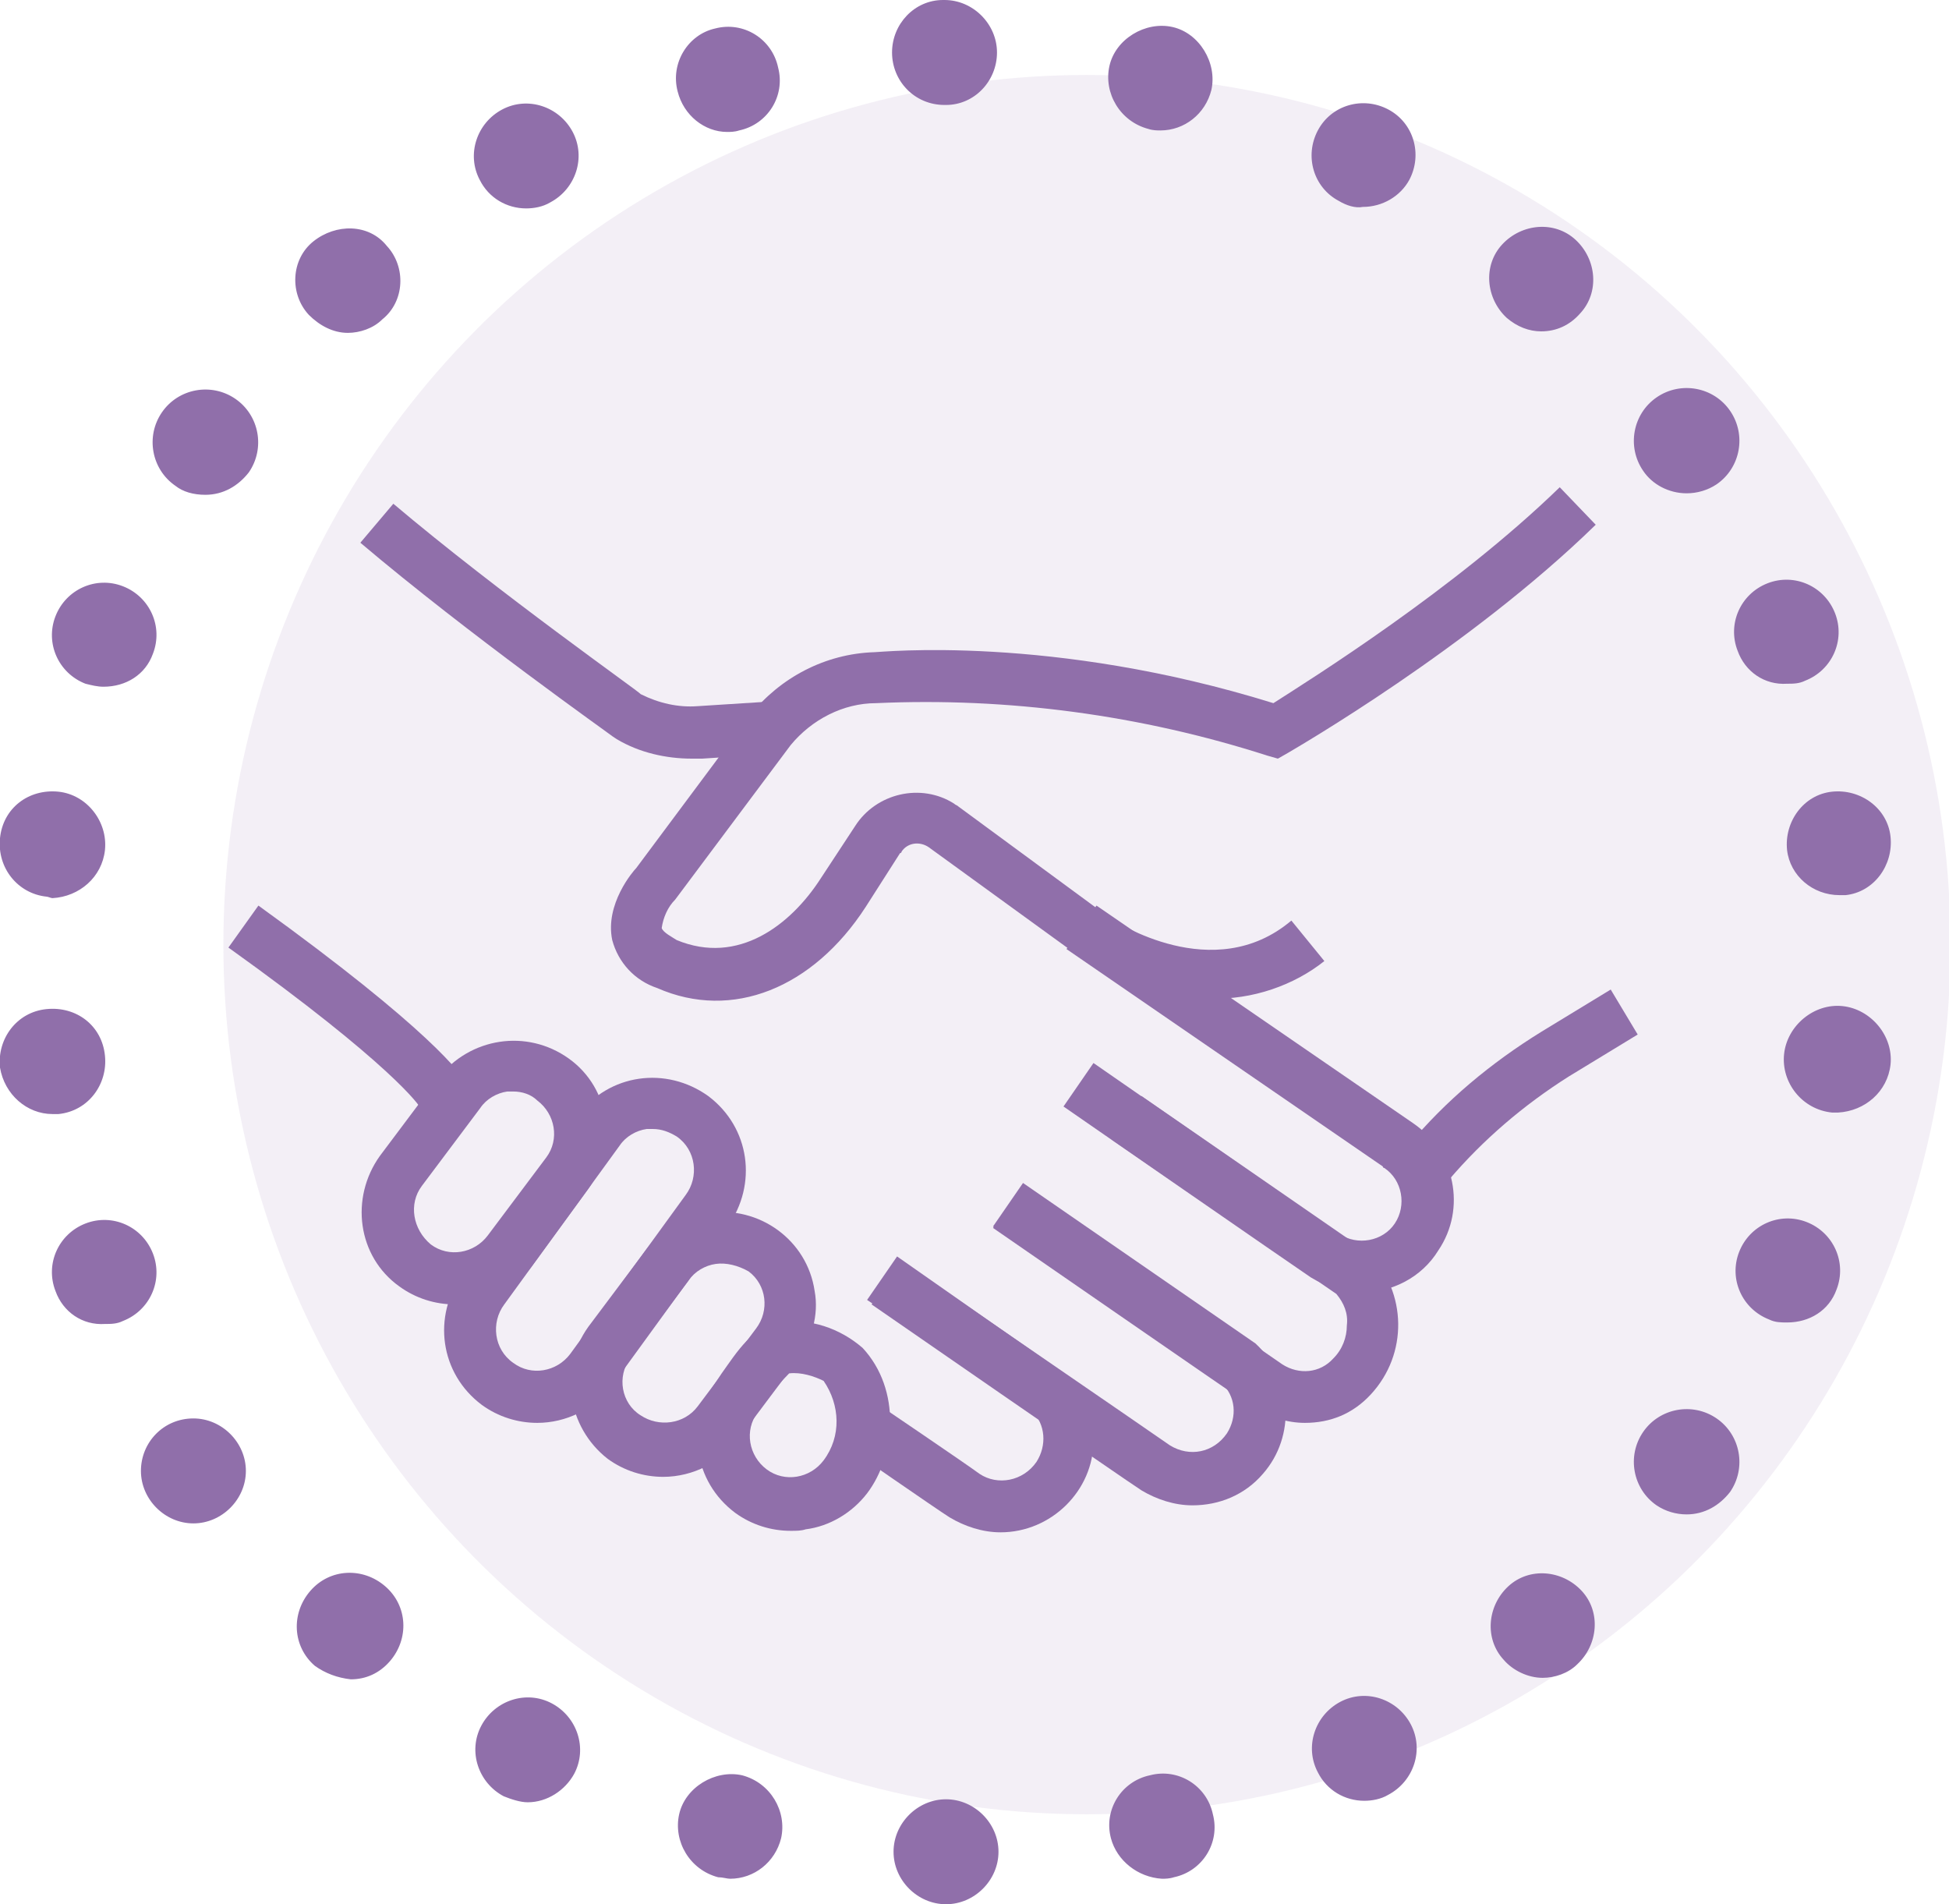
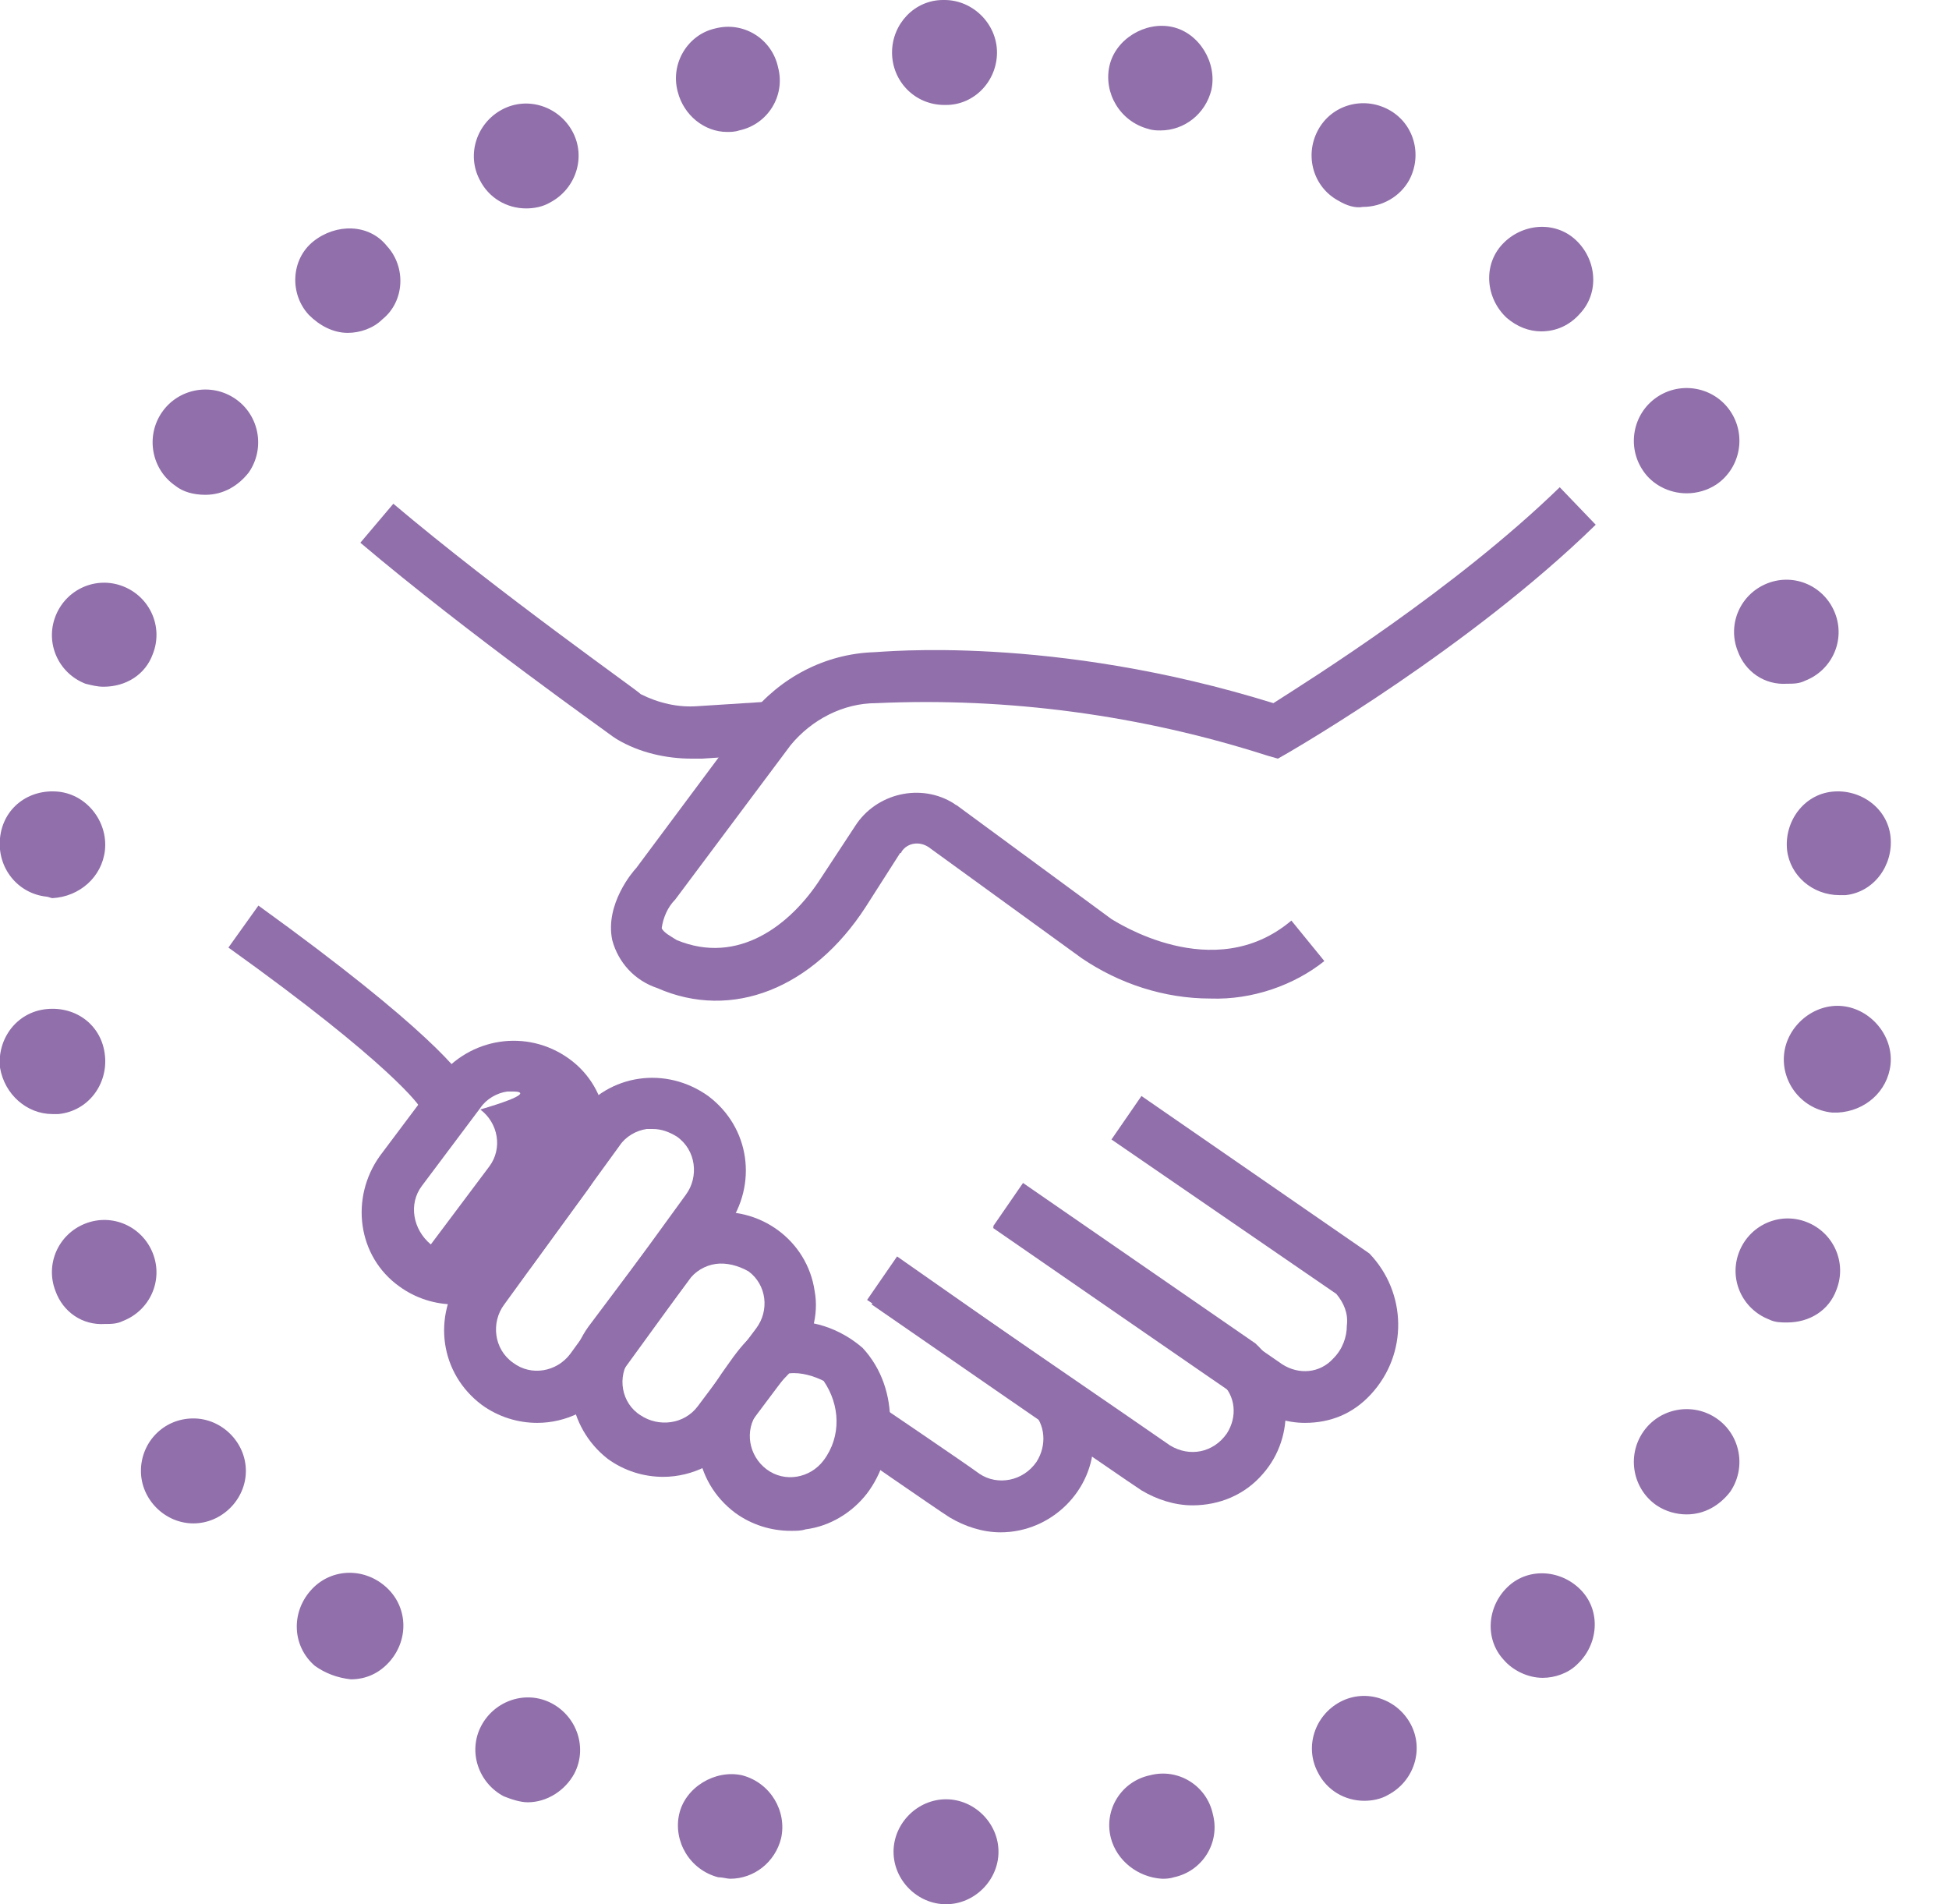
<svg xmlns="http://www.w3.org/2000/svg" xmlns:xlink="http://www.w3.org/1999/xlink" version="1.1" id="icon_communitySupport" x="0px" y="0px" viewBox="0 0 130 127" style="enable-background:new 0 0 130 127;" xml:space="preserve">
  <style type="text/css">
	.st0{opacity:0.2;fill:#C7B1D4;}
	.st1{fill:#906FAA;}
	.st2{clip-path:url(#SVGID_00000040558206191701520380000009998907819058381979_);}
</style>
-   <ellipse id="Ellipse_68" class="st0" cx="72.5" cy="63" rx="57.6" ry="58" />
  <path id="circle_of_dots" class="st1" d="M59.6,123.5c0-1.9,1.6-3.5,3.5-3.5s3.5,1.6,3.5,3.5s-1.6,3.5-3.5,3.5l0,0  C61.2,127,59.6,125.4,59.6,123.5 M47.9,125.2c-1.9-0.5-3-2.4-2.6-4.2s2.4-3,4.2-2.6c1.9,0.5,3,2.4,2.6,4.2c-0.4,1.6-1.8,2.7-3.4,2.7  C48.5,125.3,48.2,125.2,47.9,125.2 M74.1,122.6c-0.5-1.9,0.7-3.8,2.6-4.2c1.9-0.5,3.8,0.7,4.2,2.6c0.5,1.9-0.7,3.8-2.6,4.2  c-0.3,0.1-0.6,0.1-0.8,0.1C75.9,125.2,74.5,124.1,74.1,122.6 M33.6,119.8c-1.7-0.9-2.4-3-1.5-4.7c0.9-1.7,3-2.4,4.7-1.5  c1.7,0.9,2.4,3,1.5,4.7c-0.6,1.1-1.8,1.9-3.1,1.9C34.7,120.2,34.1,120,33.6,119.8 M87.9,118.2c-0.9-1.7-0.2-3.8,1.5-4.7  c1.7-0.9,3.8-0.2,4.7,1.5c0.9,1.7,0.2,3.8-1.5,4.7c-0.5,0.3-1.1,0.4-1.6,0.4C89.7,120.1,88.5,119.4,87.9,118.2 M21,111.1L21,111.1  c-1.5-1.3-1.6-3.5-0.3-5c1.3-1.5,3.5-1.6,5-0.3c1.5,1.3,1.6,3.5,0.3,5c-0.7,0.8-1.6,1.2-2.6,1.2C22.5,111.9,21.7,111.6,21,111.1   M100.3,110.7c-1.3-1.4-1.1-3.6,0.3-4.9c1.4-1.3,3.6-1.1,4.9,0.3s1.1,3.6-0.3,4.9c-0.6,0.6-1.5,0.9-2.3,0.9  C101.9,111.9,100.9,111.4,100.3,110.7 M12.9,94.6L12.9,94.6c1.9,0,3.5,1.6,3.5,3.5c0,1.9-1.6,3.5-3.5,3.5s-3.5-1.6-3.5-3.5  C9.4,96.2,10.9,94.6,12.9,94.6 M110.5,100.4c-1.6-1.1-2-3.3-0.9-4.9c1.1-1.6,3.3-2,4.9-0.9s2,3.3,0.9,4.9c-0.7,0.9-1.7,1.5-2.9,1.5  C111.8,101,111.1,100.8,110.5,100.4 M3.7,86.1c-0.7-1.8,0.2-3.8,2-4.5c1.8-0.7,3.8,0.2,4.5,2s-0.2,3.8-2,4.5c0,0,0,0,0,0  c-0.4,0.2-0.8,0.2-1.2,0.2C5.5,88.4,4.2,87.5,3.7,86.1 M118,88c-1.8-0.7-2.7-2.7-2-4.5c0.7-1.8,2.7-2.7,4.5-2c1.8,0.7,2.7,2.7,2,4.5  c-0.5,1.4-1.8,2.2-3.3,2.2C118.8,88.2,118.4,88.2,118,88 M0,71.2L0,71.2c-0.2-1.9,1.1-3.7,3.1-3.9s3.7,1.1,3.9,3.1  c0.2,1.9-1.1,3.7-3.1,3.9c-0.1,0-0.3,0-0.4,0C1.8,74.3,0.3,73,0,71.2 M122.2,74.2c-2-0.2-3.4-2-3.2-3.9s2-3.4,3.9-3.2s3.4,2,3.2,3.9  c-0.2,1.8-1.7,3.1-3.5,3.2C122.5,74.2,122.4,74.2,122.2,74.2 M3.1,59.8c-1.9-0.2-3.3-1.9-3.1-3.9s1.9-3.3,3.9-3.1  C5.8,53,7.2,54.8,7,56.7c-0.2,1.8-1.7,3.1-3.5,3.2C3.4,59.9,3.2,59.8,3.1,59.8 M119.2,56.7L119.2,56.7c-0.2-1.9,1.1-3.7,3-3.9  c1.9-0.2,3.7,1.1,3.9,3s-1.1,3.7-3,3.9c0,0,0,0,0,0c-0.1,0-0.3,0-0.4,0C120.9,59.7,119.4,58.4,119.2,56.7 M5.7,45.6  c-1.8-0.7-2.7-2.7-2-4.5s2.7-2.7,4.5-2s2.7,2.7,2,4.5c-0.5,1.4-1.8,2.2-3.3,2.2C6.5,45.8,6.1,45.7,5.7,45.6 M115.9,43.4  c-0.7-1.8,0.2-3.8,2-4.5c1.8-0.7,3.8,0.2,4.5,2c0.7,1.8-0.2,3.8-2,4.5c-0.4,0.2-0.8,0.2-1.2,0.2C117.7,45.7,116.4,44.8,115.9,43.4   M11.7,32.4c-1.6-1.1-2-3.3-0.9-4.9c1.1-1.6,3.3-2,4.9-0.9s2,3.3,0.9,4.9c-0.7,0.9-1.7,1.5-2.9,1.5C12.9,33,12.2,32.8,11.7,32.4   M109.6,31.4c-1.1-1.6-0.7-3.8,0.9-4.9c1.6-1.1,3.8-0.7,4.9,0.9c1.1,1.6,0.7,3.8-0.9,4.9c-0.6,0.4-1.3,0.6-2,0.6  C111.3,32.9,110.2,32.3,109.6,31.4 M20.6,21c-1.3-1.4-1.2-3.7,0.3-4.9s3.7-1.2,4.9,0.3c1.3,1.4,1.2,3.7-0.3,4.9c0,0,0,0,0,0  c-0.6,0.6-1.5,0.9-2.3,0.9C22.2,22.2,21.3,21.7,20.6,21 M100.5,21.2c-1.4-1.3-1.6-3.5-0.3-4.9c1.3-1.4,3.5-1.6,4.9-0.3  c1.4,1.3,1.6,3.5,0.3,4.9c-0.7,0.8-1.6,1.2-2.6,1.2C102,22.1,101.2,21.8,100.5,21.2 M32,12c-0.9-1.7-0.2-3.8,1.5-4.7  s3.8-0.2,4.7,1.5c0.9,1.7,0.2,3.8-1.5,4.7c-0.5,0.3-1.1,0.4-1.6,0.4C33.8,13.9,32.6,13.2,32,12 M89.3,13.4L89.3,13.4  c-1.7-0.9-2.3-3-1.4-4.7s3-2.3,4.7-1.4s2.3,3,1.4,4.7c-0.6,1.1-1.8,1.8-3.1,1.8C90.4,13.9,89.8,13.7,89.3,13.4 M45.2,6.1  c-0.5-1.9,0.7-3.8,2.5-4.2h0c1.9-0.5,3.8,0.7,4.2,2.6c0.5,1.9-0.7,3.8-2.6,4.2l0,0c-0.3,0.1-0.6,0.1-0.8,0.1  C47,8.8,45.6,7.7,45.2,6.1 M76.6,8.6c-1.9-0.5-3-2.4-2.6-4.2s2.4-3,4.2-2.6s3,2.4,2.6,4.2c-0.4,1.6-1.8,2.7-3.4,2.7  C77.2,8.7,76.9,8.7,76.6,8.6 M59.5,3.5C59.5,1.6,61,0,62.9,0c0,0,0,0,0,0h0.1c1.9,0,3.5,1.6,3.5,3.5S65,7,63.1,7H63  C61,7,59.5,5.4,59.5,3.5" />
  <g id="handshake-01" transform="translate(15.236 32.496)">
    <g>
      <defs>
        <rect id="SVGID_1_" x="0" y="0" width="94" height="69.7" />
      </defs>
      <clipPath id="SVGID_00000120561288042847310850000011410503053188459149_">
        <use xlink:href="#SVGID_1_" style="overflow:visible;" />
      </clipPath>
      <g id="Group_849" transform="translate(0 0)" style="clip-path:url(#SVGID_00000120561288042847310850000011410503053188459149_);">
        <path id="Path_1562" class="st1" d="M37.5,69.6c-1.3,0-2.6-0.4-3.7-1.2c-2.8-2.1-3.3-5.9-1.3-8.7l0.4-0.6c1-1.4,2.1-3.2,3.9-3.4     c2-0.3,4,0.4,5.5,1.7c2.6,2.8,2.2,7.2,0.3,9.7c-1,1.3-2.5,2.2-4.1,2.4C38.2,69.6,37.9,69.6,37.5,69.6 M37.4,59.1     c-0.6,0.6-1.1,1.2-1.6,1.9c-0.2,0.3-0.3,0.5-0.5,0.7c-0.9,1.2-0.6,2.9,0.6,3.8c1.2,0.9,2.9,0.6,3.8-0.6c1.2-1.6,1.1-3.7,0-5.3     C39.1,59.3,38.2,59,37.4,59.1" />
        <path id="Path_1563" class="st1" d="M29,66c-1.3,0-2.6-0.4-3.7-1.2C22.6,62.7,22,58.8,24,56l3.9-5.2c1-1.3,2.5-2.2,4.1-2.4l0,0     c3.4-0.5,6.6,1.8,7.1,5.2c0.3,1.6-0.2,3.3-1.2,4.7L34,63.5C32.9,65,31,66,29,66 M32.5,51.8c-0.7,0.1-1.4,0.5-1.8,1.1l-3.9,5.2     c-0.9,1.2-0.6,3,0.7,3.8c1.2,0.8,2.9,0.6,3.8-0.6l3.9-5.2c0.9-1.2,0.7-2.9-0.5-3.8C34,51.9,33.2,51.7,32.5,51.8" />
-         <path id="Path_1564" class="st1" d="M15.1,54.5c-1.3,0-2.6-0.4-3.7-1.2c-2.8-2-3.3-5.9-1.3-8.7l3.9-5.2c2.1-2.7,5.9-3.3,8.7-1.3     c2.8,2,3.3,5.9,1.3,8.7L20.2,52c-1,1.3-2.5,2.2-4.1,2.4C15.8,54.5,15.4,54.5,15.1,54.5 M19,40.3c-0.1,0-0.3,0-0.4,0     c-0.7,0.1-1.4,0.5-1.8,1.1l-3.9,5.2c-0.9,1.2-0.6,2.9,0.6,3.9c1.2,0.9,2.9,0.6,3.8-0.6l3.9-5.2c0.9-1.2,0.6-2.9-0.6-3.8     C20.2,40.5,19.6,40.3,19,40.3" />
+         <path id="Path_1564" class="st1" d="M15.1,54.5c-1.3,0-2.6-0.4-3.7-1.2c-2.8-2-3.3-5.9-1.3-8.7l3.9-5.2c2.1-2.7,5.9-3.3,8.7-1.3     c2.8,2,3.3,5.9,1.3,8.7L20.2,52c-1,1.3-2.5,2.2-4.1,2.4C15.8,54.5,15.4,54.5,15.1,54.5 M19,40.3c-0.1,0-0.3,0-0.4,0     c-0.7,0.1-1.4,0.5-1.8,1.1l-3.9,5.2c-0.9,1.2-0.6,2.9,0.6,3.9l3.9-5.2c0.9-1.2,0.6-2.9-0.6-3.8     C20.2,40.5,19.6,40.3,19,40.3" />
        <path id="Path_1565" class="st1" d="M20.6,62.4c-1.3,0-2.6-0.4-3.7-1.2c-2.8-2.1-3.3-5.9-1.3-8.7l7.7-10.6     c2.1-2.8,5.9-3.3,8.7-1.3c2.8,2.1,3.3,5.9,1.3,8.7l-7.7,10.6C24.4,61.5,22.5,62.4,20.6,62.4 M28.3,42.8c-0.1,0-0.3,0-0.4,0     c-0.7,0.1-1.4,0.5-1.8,1.1l-7.7,10.6c-0.9,1.2-0.7,3,0.6,3.9c1.2,0.9,2.9,0.6,3.8-0.6l7.7-10.6c0.9-1.2,0.7-3-0.6-3.9     C29.4,43,28.9,42.8,28.3,42.8" />
-         <path id="Path_1566" class="st1" d="M75.6,53.7c-1.2,0-2.4-0.4-3.4-1c-0.9-0.6-16.5-11.4-16.5-11.4l2-2.9     c0,0,15.6,10.8,16.4,11.4c1.2,0.8,2.9,0.5,3.7-0.7c0.8-1.2,0.5-2.9-0.7-3.7c0,0-0.1,0-0.1-0.1L55.9,30.8l2-2.9L79,42.4     c2.8,1.9,3.6,5.7,1.7,8.5C79.6,52.7,77.6,53.7,75.6,53.7" />
        <path id="Path_1567" class="st1" d="M65.5,34.1c-3.1,0-6.1-1-8.6-2.7L46.7,24c-0.6-0.4-1.4-0.3-1.8,0.3c0,0,0,0.1-0.1,0.1     l-2.3,3.6c-3.5,5.4-8.9,7.6-13.9,5.4c-1.5-0.5-2.6-1.7-3-3.2c-0.5-2.4,1.4-4.6,1.6-4.8l7.6-10.2c2-2.5,5-4.1,8.3-4.2     c0.4,0,11.8-1.2,26.6,3.4C72.2,12.8,81.8,6.8,88.8,0l2.4,2.5c-8.4,8.2-20,14.9-20.5,15.2l-0.7,0.4l-0.7-0.2     c-8.4-2.7-17.3-3.9-26.1-3.5c-2.2,0-4.3,1.1-5.7,2.8l-7.7,10.3c-0.5,0.5-0.8,1.2-0.9,1.9c0.1,0.3,0.7,0.6,1,0.8     c4.1,1.7,7.6-1,9.6-4.1l2.3-3.5c1.4-2.2,4.4-2.9,6.6-1.5c0.1,0.1,0.2,0.1,0.3,0.2l10.2,7.5c0.2,0.1,6.8,4.5,12,0.1l2.2,2.7     C71.1,33.2,68.3,34.2,65.5,34.1" />
        <path id="Path_1568" class="st1" d="M71.8,62.4c-1.2,0-2.4-0.4-3.4-1c-0.9-0.6-17.4-12-17.4-12l2-2.9c0,0,16.4,11.4,17.3,12     c1.1,0.7,2.5,0.6,3.4-0.4c0.6-0.6,0.9-1.4,0.9-2.2c0.1-0.8-0.2-1.5-0.7-2.1l-15-10.3l2-2.9l15.2,10.5c2.5,2.6,2.6,6.7,0.1,9.4     C75,61.8,73.5,62.4,71.8,62.4" />
        <path id="Path_1569" class="st1" d="M64.3,67.9c-1.2,0-2.4-0.4-3.4-1c-0.8-0.5-18-12.4-18-12.4l2-2.9c0,0,17.2,11.8,17.9,12.3     c1.3,0.8,2.9,0.5,3.8-0.8c0.7-1.1,0.6-2.5-0.4-3.4L51,49.3l2-2.9l15.5,10.7c2.5,2.3,2.7,6.2,0.5,8.7     C67.8,67.2,66.1,67.9,64.3,67.9" />
        <path id="Path_1570" class="st1" d="M51.5,69.7c-1.2,0-2.4-0.4-3.4-1c-0.8-0.5-7-4.8-7-4.8l2-2.9c0,0,6.2,4.2,7,4.8     c1.2,0.8,2.9,0.5,3.8-0.8c0.7-1.1,0.6-2.5-0.3-3.4l-11-7.4l2-2.9L55.6,59c1.3,1.2,2,2.8,2.1,4.6C57.7,66.9,54.9,69.7,51.5,69.7     C51.5,69.7,51.5,69.7,51.5,69.7" />
        <path id="Path_1571" class="st1" d="M12.8,41.4c0-0.1-1.9-2.9-12.8-10.7l2-2.8c11.5,8.3,13.6,11.3,13.9,11.9L12.8,41.4z" />
        <path id="Path_1572" class="st1" d="M30.9,18.1c-1.7,0-3.5-0.4-5-1.3l-0.3-0.2c-0.1-0.1-9.6-6.8-16.8-12.9L11,1.1     c7.1,6,16.5,12.6,16.5,12.7c1.2,0.6,2.5,0.9,3.8,0.8l4.7-0.3l0.2,3.5l-4.6,0.3C31.3,18.1,31.1,18.1,30.9,18.1" />
-         <path id="Path_1573" class="st1" d="M81.4,46.2l-2.8-2.1l0.1-0.2c2.5-3,5.5-5.5,8.9-7.6l4.6-2.8l1.8,3l-4.6,2.8     C86.4,41.2,83.7,43.5,81.4,46.2" />
      </g>
    </g>
  </g>
</svg>